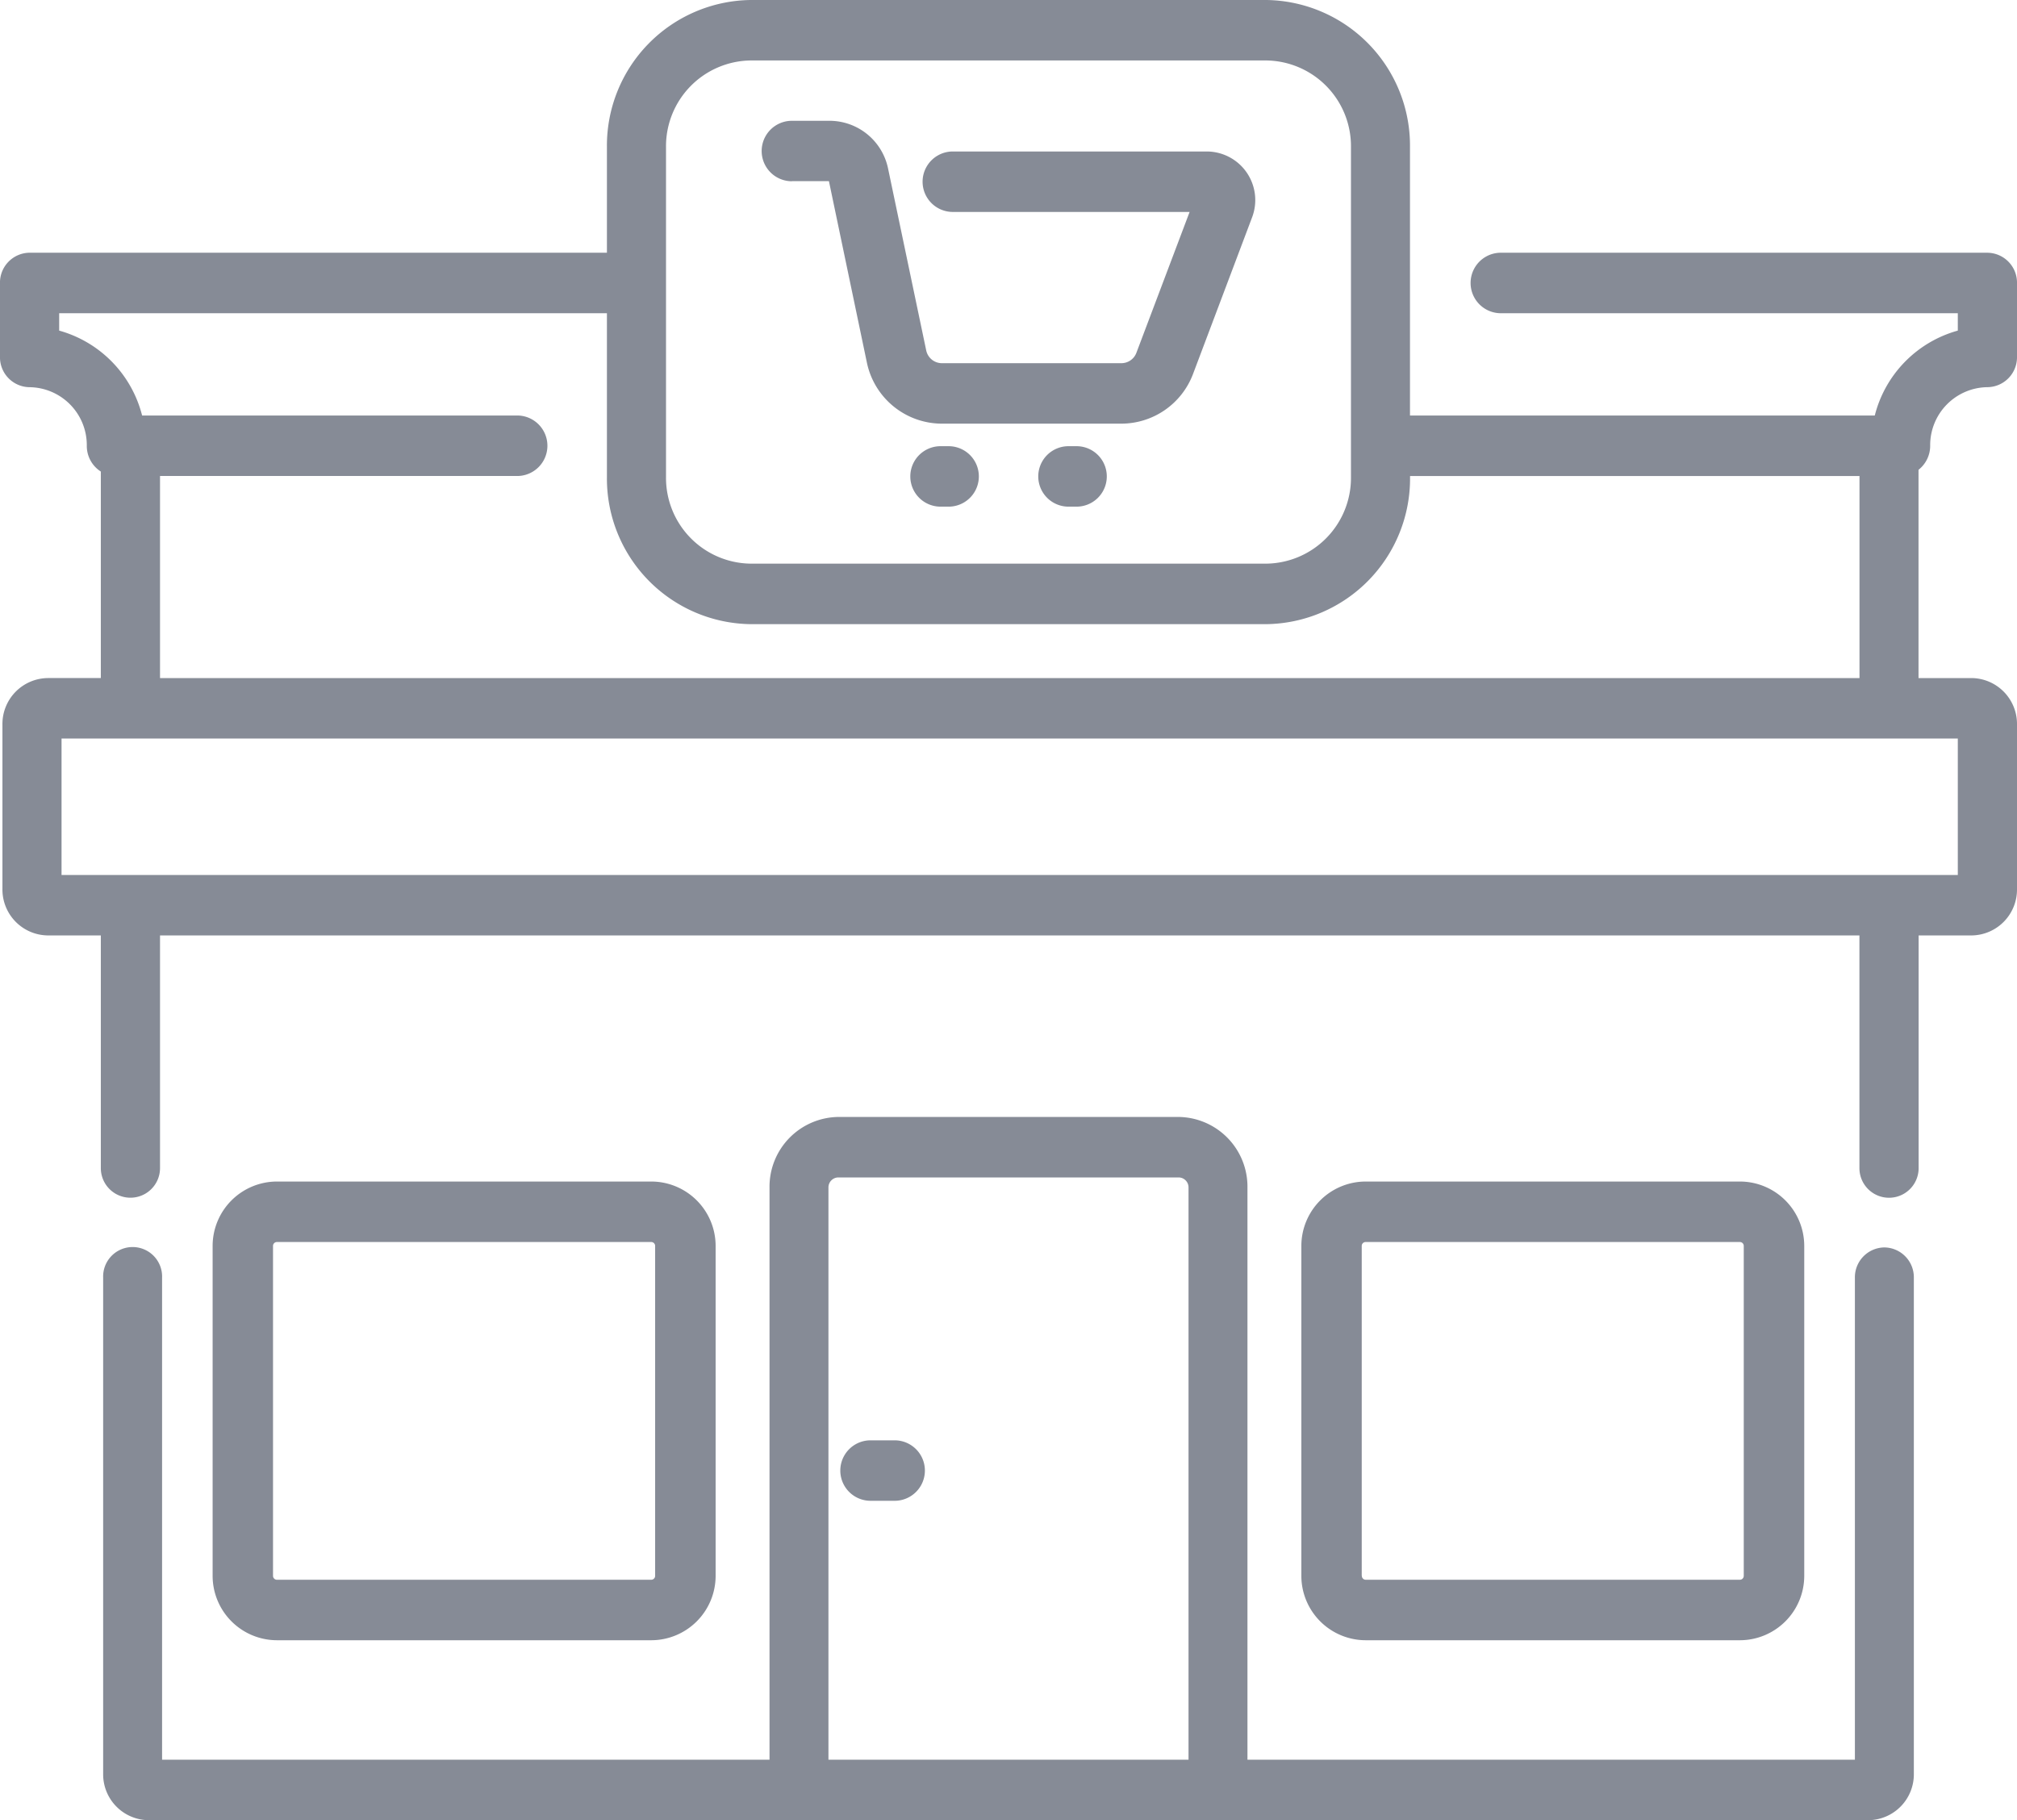
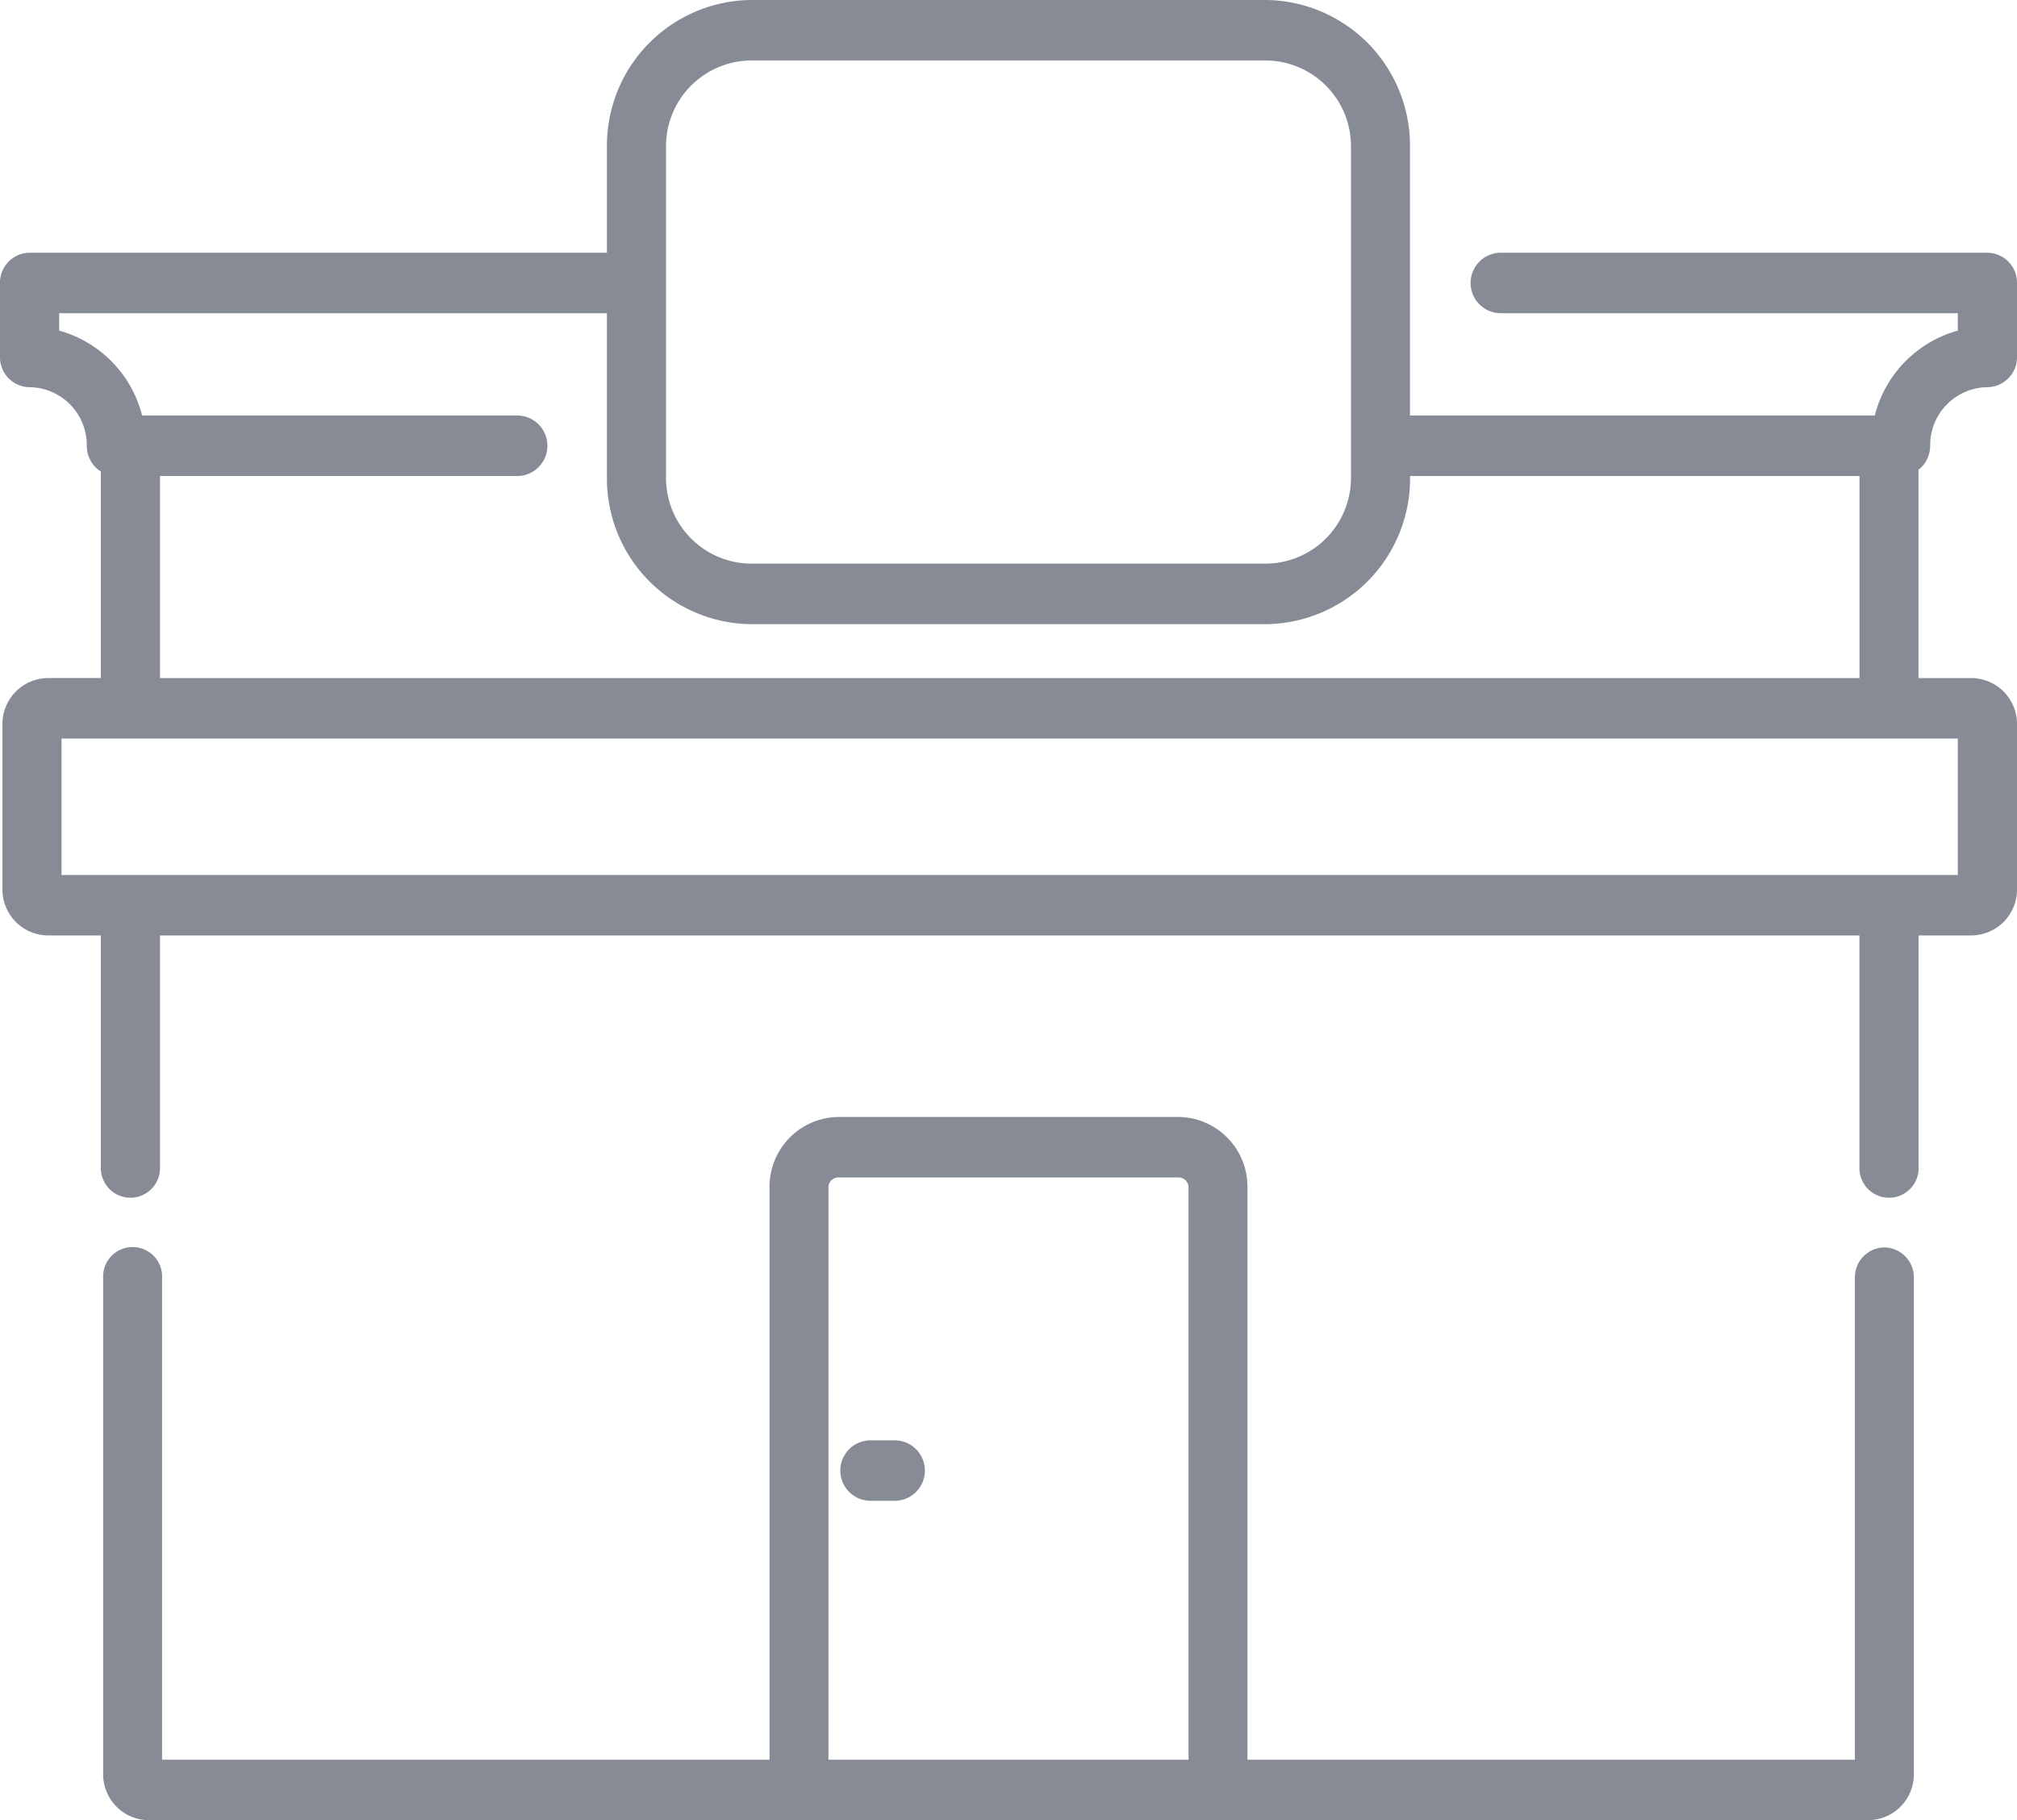
<svg xmlns="http://www.w3.org/2000/svg" width="91.999" height="83.028" viewBox="0 0 91.999 83.028">
  <g id="Açık_Hava_Mağazaları" data-name="Açık Hava Mağazaları" transform="translate(-0.001 0)">
    <path id="Path_12786" data-name="Path 12786" d="M106.83,285.774a1.362,1.362,0,0,0-1.344,1.379v21.988H77.78v-26.1a3.182,3.182,0,0,0-3.136-3.219H59.116a3.183,3.183,0,0,0-3.136,3.219v26.1H28.274V287.153a1.345,1.345,0,1,0-2.688,0v22.632a2.091,2.091,0,0,0,2.061,2.115h78.467a2.091,2.091,0,0,0,2.061-2.115V287.153a1.362,1.362,0,0,0-1.344-1.379ZM58.668,309.141v-26.1a.455.455,0,0,1,.448-.46H74.644a.455.455,0,0,1,.448.46v26.1Zm0,0" transform="translate(-20.88 -228.872)" fill="#868b96" />
-     <path id="Path_12787" data-name="Path 12787" d="M354.5,316.779a2.94,2.94,0,0,0,2.937-2.937V298.791a2.939,2.939,0,0,0-2.937-2.936H337.436a2.939,2.939,0,0,0-2.937,2.936v15.051a2.94,2.94,0,0,0,2.937,2.937Zm-17.247-2.937V298.791a.178.178,0,0,1,.178-.177H354.5a.178.178,0,0,1,.178.177v15.051a.178.178,0,0,1-.178.178H337.436A.178.178,0,0,1,337.258,313.842Zm0,0" transform="translate(-275.141 -241.959)" fill="#868b96" />
-     <path id="Path_12788" data-name="Path 12788" d="M72.751,316.779a2.94,2.94,0,0,0,2.937-2.937V298.791a2.939,2.939,0,0,0-2.937-2.936H55.682a2.939,2.939,0,0,0-2.937,2.936v15.051a2.94,2.94,0,0,0,2.937,2.937ZM55.5,313.842V298.791a.178.178,0,0,1,.178-.177H72.751a.178.178,0,0,1,.178.177v15.051a.178.178,0,0,1-.178.178H55.682A.178.178,0,0,1,55.5,313.842Zm0,0" transform="translate(-43.046 -241.959)" fill="#868b96" />
    <path id="Path_12789" data-name="Path 12789" d="M88.04,20.333a2.645,2.645,0,0,1,2.612-2.672A1.364,1.364,0,0,0,92,16.282V12.908a1.364,1.364,0,0,0-1.348-1.379H68.405a1.38,1.38,0,0,0,0,2.758H89.3v.794a5.391,5.391,0,0,0-3.787,3.873h-21.2V6.71A6.643,6.643,0,0,0,57.76,0H34.241A6.643,6.643,0,0,0,27.684,6.71v4.818H1.348A1.364,1.364,0,0,0,0,12.908v3.375a1.364,1.364,0,0,0,1.348,1.379,2.645,2.645,0,0,1,2.612,2.672A1.386,1.386,0,0,0,4.6,21.51v9.42H2.179A2.094,2.094,0,0,0,.112,33.045v7.51A2.094,2.094,0,0,0,2.179,42.67H4.6V53.284a1.348,1.348,0,1,0,2.7,0V42.67H84.813V53.286a1.348,1.348,0,1,0,2.7,0V42.67h2.425A2.094,2.094,0,0,0,92,40.555v-7.51a2.094,2.094,0,0,0-2.067-2.115H87.508v-9.5a1.39,1.39,0,0,0,.532-1.1ZM30.379,6.71a3.913,3.913,0,0,1,3.862-3.952H57.759A3.912,3.912,0,0,1,61.621,6.71V21.759a3.912,3.912,0,0,1-3.862,3.952H34.241a3.912,3.912,0,0,1-3.862-3.952V6.71ZM89.3,39.912H2.808V33.689H89.3ZM7.3,30.93V21.712H23.642a1.38,1.38,0,0,0,0-2.758H6.483A5.391,5.391,0,0,0,2.7,15.081v-.794H27.684V21.76a6.643,6.643,0,0,0,6.557,6.711H57.759a6.643,6.643,0,0,0,6.557-6.711v-.047h20.5V30.93Zm0,0" transform="translate(0)" fill="#868b96" />
    <path id="Path_12790" data-name="Path 12790" d="M215.983,359.543h-1.1a1.379,1.379,0,1,0,0,2.758h1.1a1.379,1.379,0,0,0,0-2.758Zm0,0" transform="translate(-175.175 -293.842)" fill="#868b96" />
-     <path id="Path_12791" data-name="Path 12791" d="M196.159,32.692h1.69l1.734,8.29A3.5,3.5,0,0,0,203,43.754h8.19a3.5,3.5,0,0,0,3.262-2.255l2.7-7.16a2.217,2.217,0,0,0-2.074-3H203.5a1.379,1.379,0,0,0,0,2.758h10.8l-2.428,6.428a.732.732,0,0,1-.681.471H203a.732.732,0,0,1-.713-.579L200.543,32.1a2.729,2.729,0,0,0-2.661-2.161H196.16a1.379,1.379,0,0,0,0,2.758Zm0,0" transform="translate(-160.039 -24.429)" fill="#868b96" />
-     <path id="Path_12792" data-name="Path 12792" d="M233,111.383h-.368a1.379,1.379,0,1,0,0,2.758H233a1.379,1.379,0,1,0,0-2.758Zm0,0" transform="translate(-189.731 -91.03)" fill="#868b96" />
-     <path id="Path_12793" data-name="Path 12793" d="M265.5,111.383h-.368a1.379,1.379,0,0,0,0,2.758h.368a1.379,1.379,0,0,0,0-2.758Zm0,0" transform="translate(-216.395 -91.03)" fill="#868b96" />
  </g>
</svg>